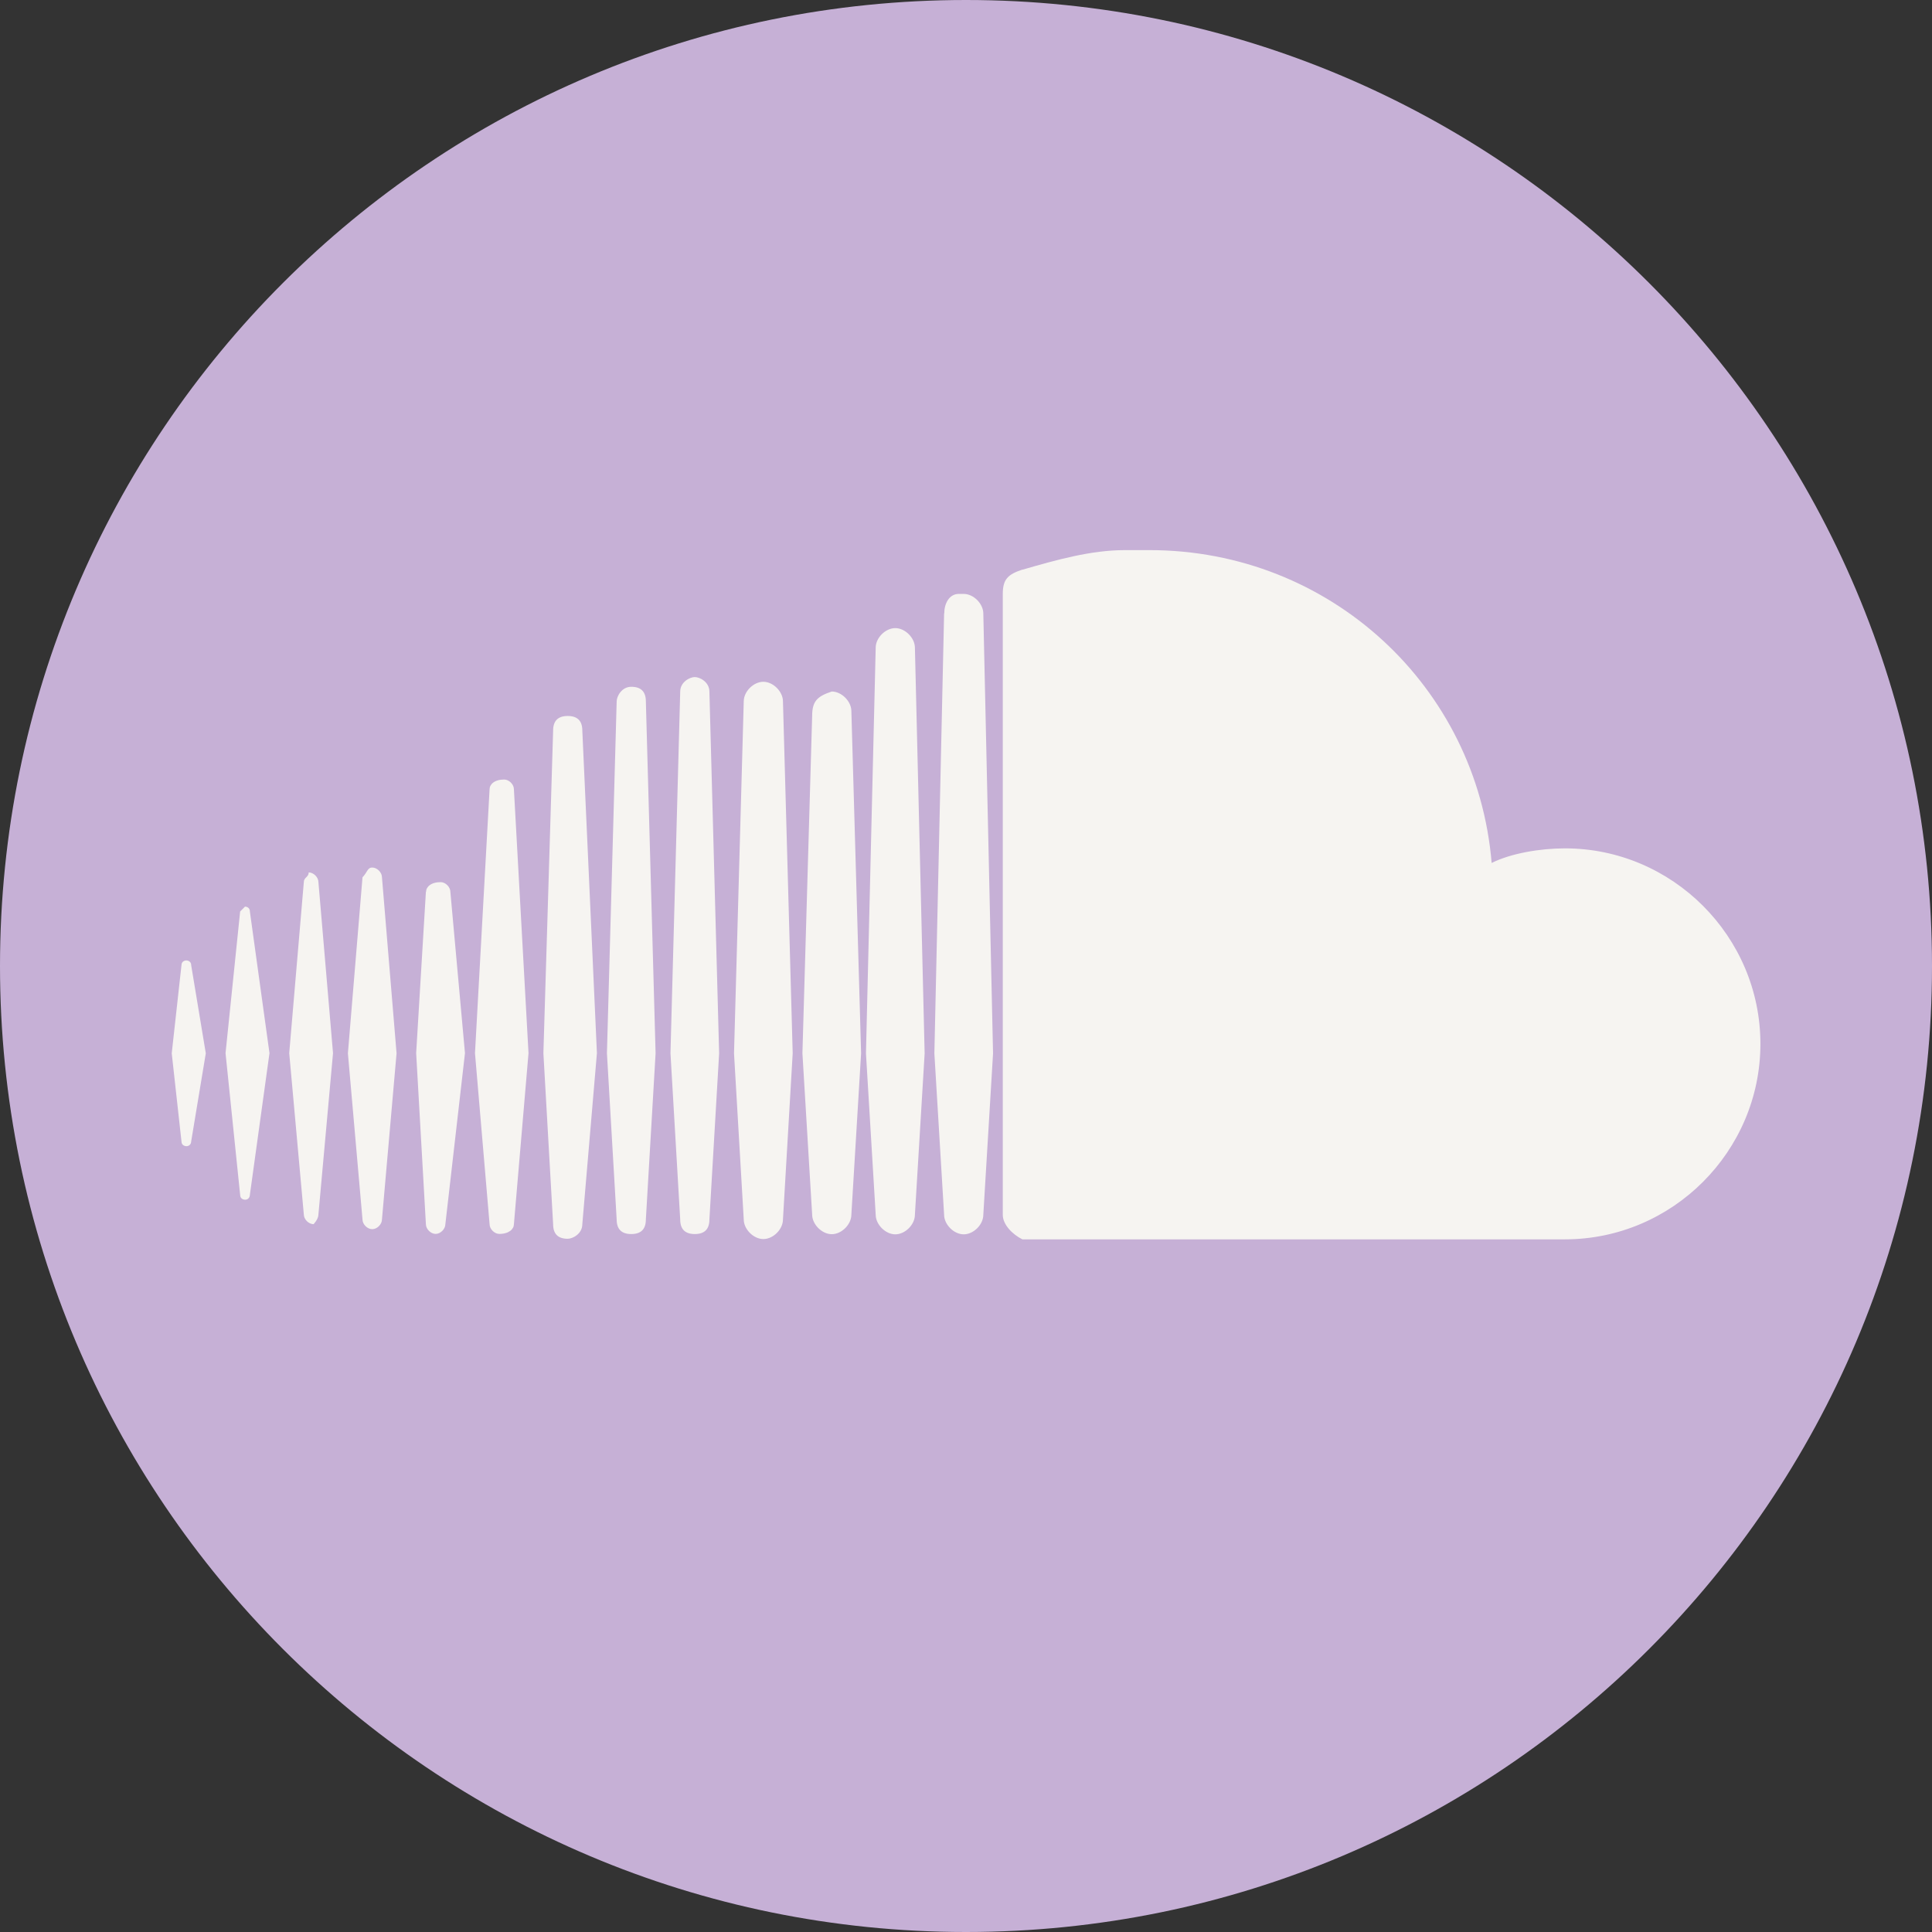
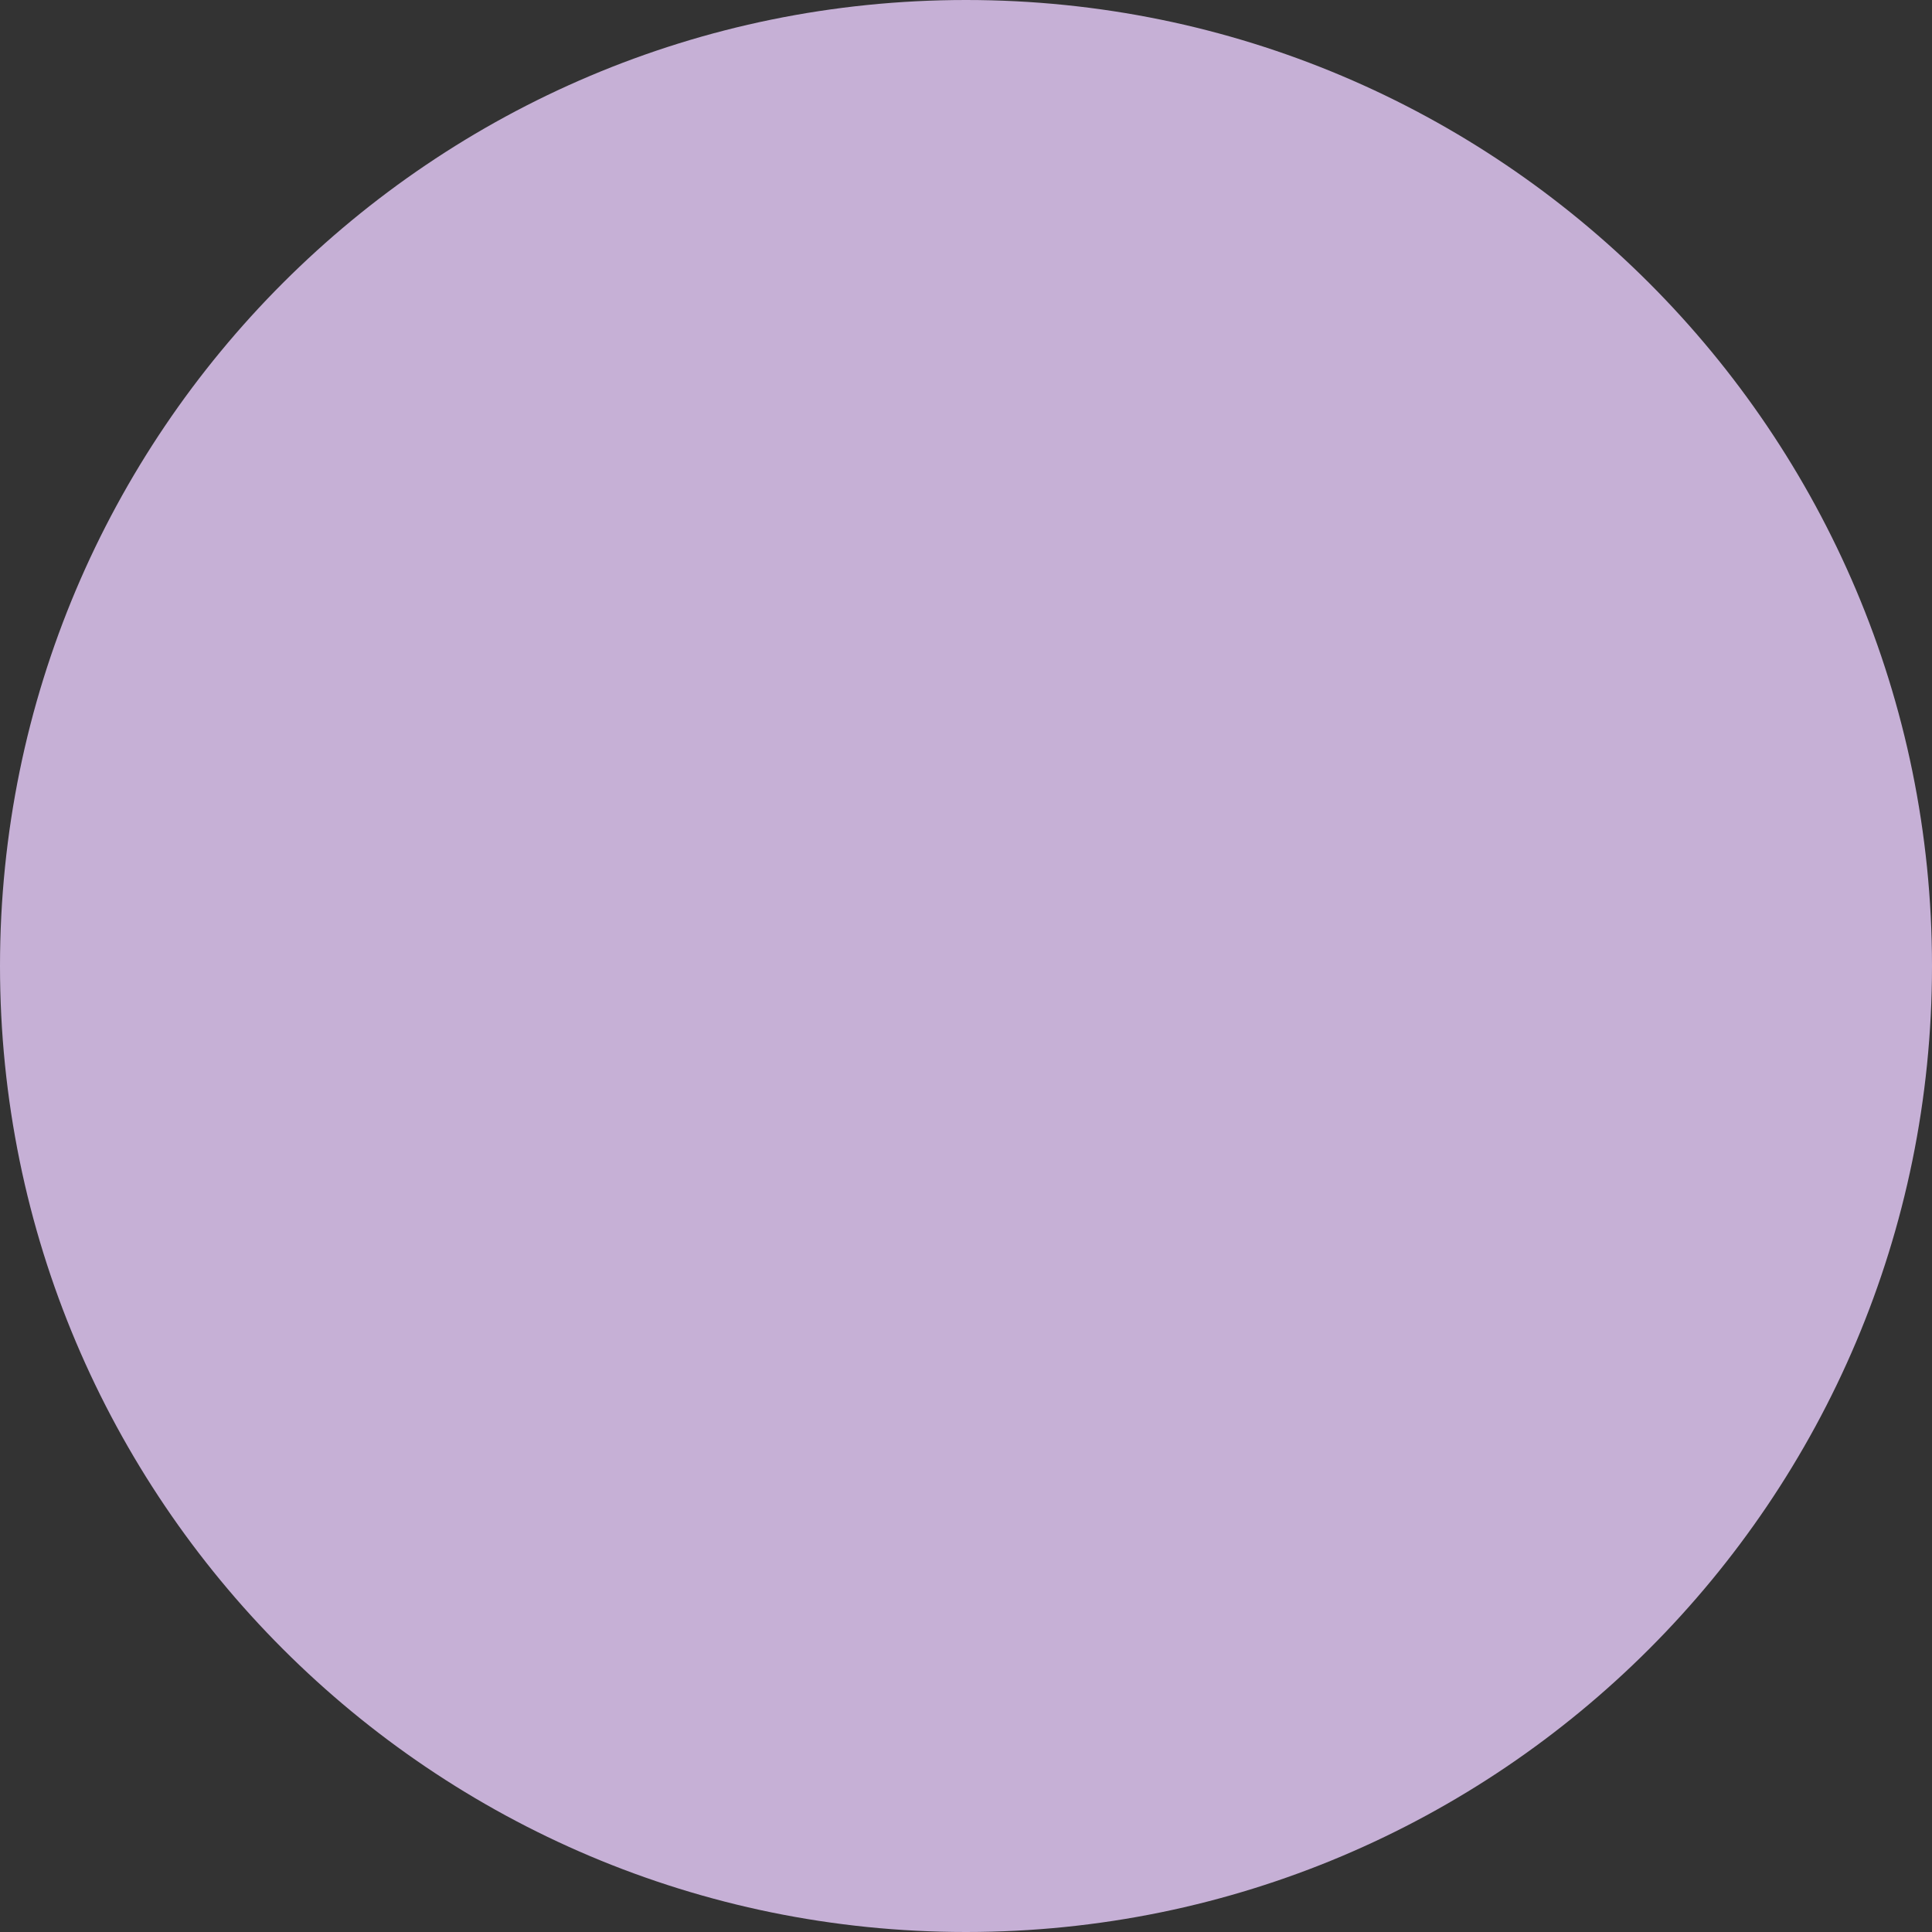
<svg xmlns="http://www.w3.org/2000/svg" width="135" height="135" viewBox="0 0 135 135" fill="none">
  <rect x="0" y="0" width="135" height="135" fill="#333333" stroke="none" />
  <path d="M67.5 135C104.779 135 135 104.779 135 67.5C135 30.221 104.779 0 67.5 0C30.221 0 0 30.221 0 67.5C0 104.779 30.221 135 67.5 135Z" fill="#C6B0D6" />
-   <path d="M12.68 67.45L12 73.6L12.68 79.75C12.68 80.09 13.02 80.09 13.02 80.09C13.36 80.09 13.36 79.75 13.36 79.75L14.38 73.6L13.36 67.45C13.36 67.11 13.02 67.11 13.02 67.11C13.02 67.11 12.68 67.11 12.68 67.45ZM16.78 63.69L15.76 73.59L16.78 83.49C16.78 83.83 17.12 83.83 17.12 83.83C17.46 83.83 17.46 83.49 17.46 83.49L18.83 73.59L17.46 63.69C17.46 63.35 17.12 63.35 17.12 63.35L16.78 63.69ZM29.76 62.32L29.08 73.59L29.76 85.54C29.76 85.88 30.1 86.22 30.44 86.22C30.78 86.22 31.12 85.88 31.12 85.54L32.49 73.59L31.47 62.32C31.47 61.98 31.13 61.64 30.79 61.64C30.11 61.64 29.77 61.98 29.77 62.32M21.23 61.64L20.21 73.59L21.23 84.86C21.23 85.2 21.57 85.54 21.91 85.54C21.91 85.54 22.25 85.2 22.25 84.86L23.27 73.59L22.25 61.64C22.25 61.3 21.91 60.96 21.57 60.96C21.57 61.3 21.23 61.3 21.23 61.64ZM25.33 61.3L24.31 73.6L25.33 85.21C25.33 85.55 25.67 85.89 26.01 85.89C26.35 85.89 26.69 85.55 26.69 85.21L27.71 73.6L26.69 61.3C26.69 60.96 26.35 60.62 26.01 60.62C25.67 60.62 25.67 60.96 25.33 61.3ZM34.21 55.15L33.19 73.59L34.21 85.54C34.21 85.88 34.55 86.22 34.89 86.22C35.57 86.22 35.91 85.88 35.91 85.54L36.93 73.59L35.91 55.15C35.91 54.81 35.57 54.47 35.23 54.47C34.55 54.47 34.21 54.81 34.21 55.15ZM38.65 51.05L37.97 73.59L38.65 85.54C38.65 86.22 38.99 86.56 39.67 86.56C40.01 86.56 40.69 86.22 40.69 85.54L41.71 73.59L40.69 51.05C40.69 50.37 40.35 50.03 39.67 50.03C38.99 50.03 38.65 50.37 38.65 51.05ZM56.75 50.03L56.07 73.6L56.75 84.87C56.75 85.55 57.43 86.24 58.12 86.24C58.81 86.24 59.49 85.56 59.49 84.87L60.17 73.6L59.49 49.69C59.49 49.01 58.81 48.32 58.12 48.32C57.1 48.66 56.75 49 56.75 50.03ZM43.09 49.01L42.41 73.6L43.09 85.21C43.09 85.89 43.43 86.23 44.11 86.23C44.79 86.23 45.13 85.89 45.13 85.21L45.81 73.6L45.13 49.01C45.13 48.33 44.79 47.99 44.11 47.99C43.43 47.99 43.09 48.67 43.09 49.01ZM51.97 49.01L51.29 73.6L51.97 85.21C51.97 85.89 52.65 86.58 53.34 86.58C54.03 86.58 54.71 85.9 54.71 85.21L55.39 73.6L54.71 49.01C54.71 48.33 54.03 47.64 53.34 47.64C52.65 47.64 51.97 48.32 51.97 49.01ZM47.53 48.33L46.85 73.6L47.53 85.21C47.53 85.89 47.87 86.23 48.55 86.23C49.23 86.23 49.57 85.89 49.57 85.21L50.25 73.6L49.57 48.33C49.57 47.65 48.89 47.31 48.55 47.31C48.21 47.31 47.53 47.65 47.53 48.33ZM61.19 45.26L60.51 73.61L61.19 84.88C61.19 85.56 61.87 86.25 62.56 86.25C63.25 86.25 63.93 85.57 63.93 84.88L64.61 73.61L63.93 45.26C63.93 44.58 63.25 43.89 62.56 43.89C61.87 43.89 61.19 44.57 61.19 45.26ZM65.97 42.87L65.29 73.61L65.97 84.88C65.97 85.56 66.65 86.25 67.34 86.25C68.03 86.25 68.71 85.57 68.71 84.88L69.39 73.61L68.71 42.87C68.71 42.19 68.03 41.5 67.34 41.5H67C66.32 41.5 65.98 42.18 65.98 42.87M71.44 39.8C70.42 40.14 70.07 40.48 70.07 41.51V84.89C70.07 85.57 70.75 86.26 71.44 86.6H109.35C116.86 86.6 123.01 80.45 123.01 72.94C123.01 65.43 116.86 59.28 109.35 59.28C107.64 59.28 105.59 59.62 104.23 60.3C103.21 48 92.96 38.44 80.32 38.44H78.61C76.22 38.44 73.83 39.12 71.44 39.81" fill="#F6F4F1" />
</svg>